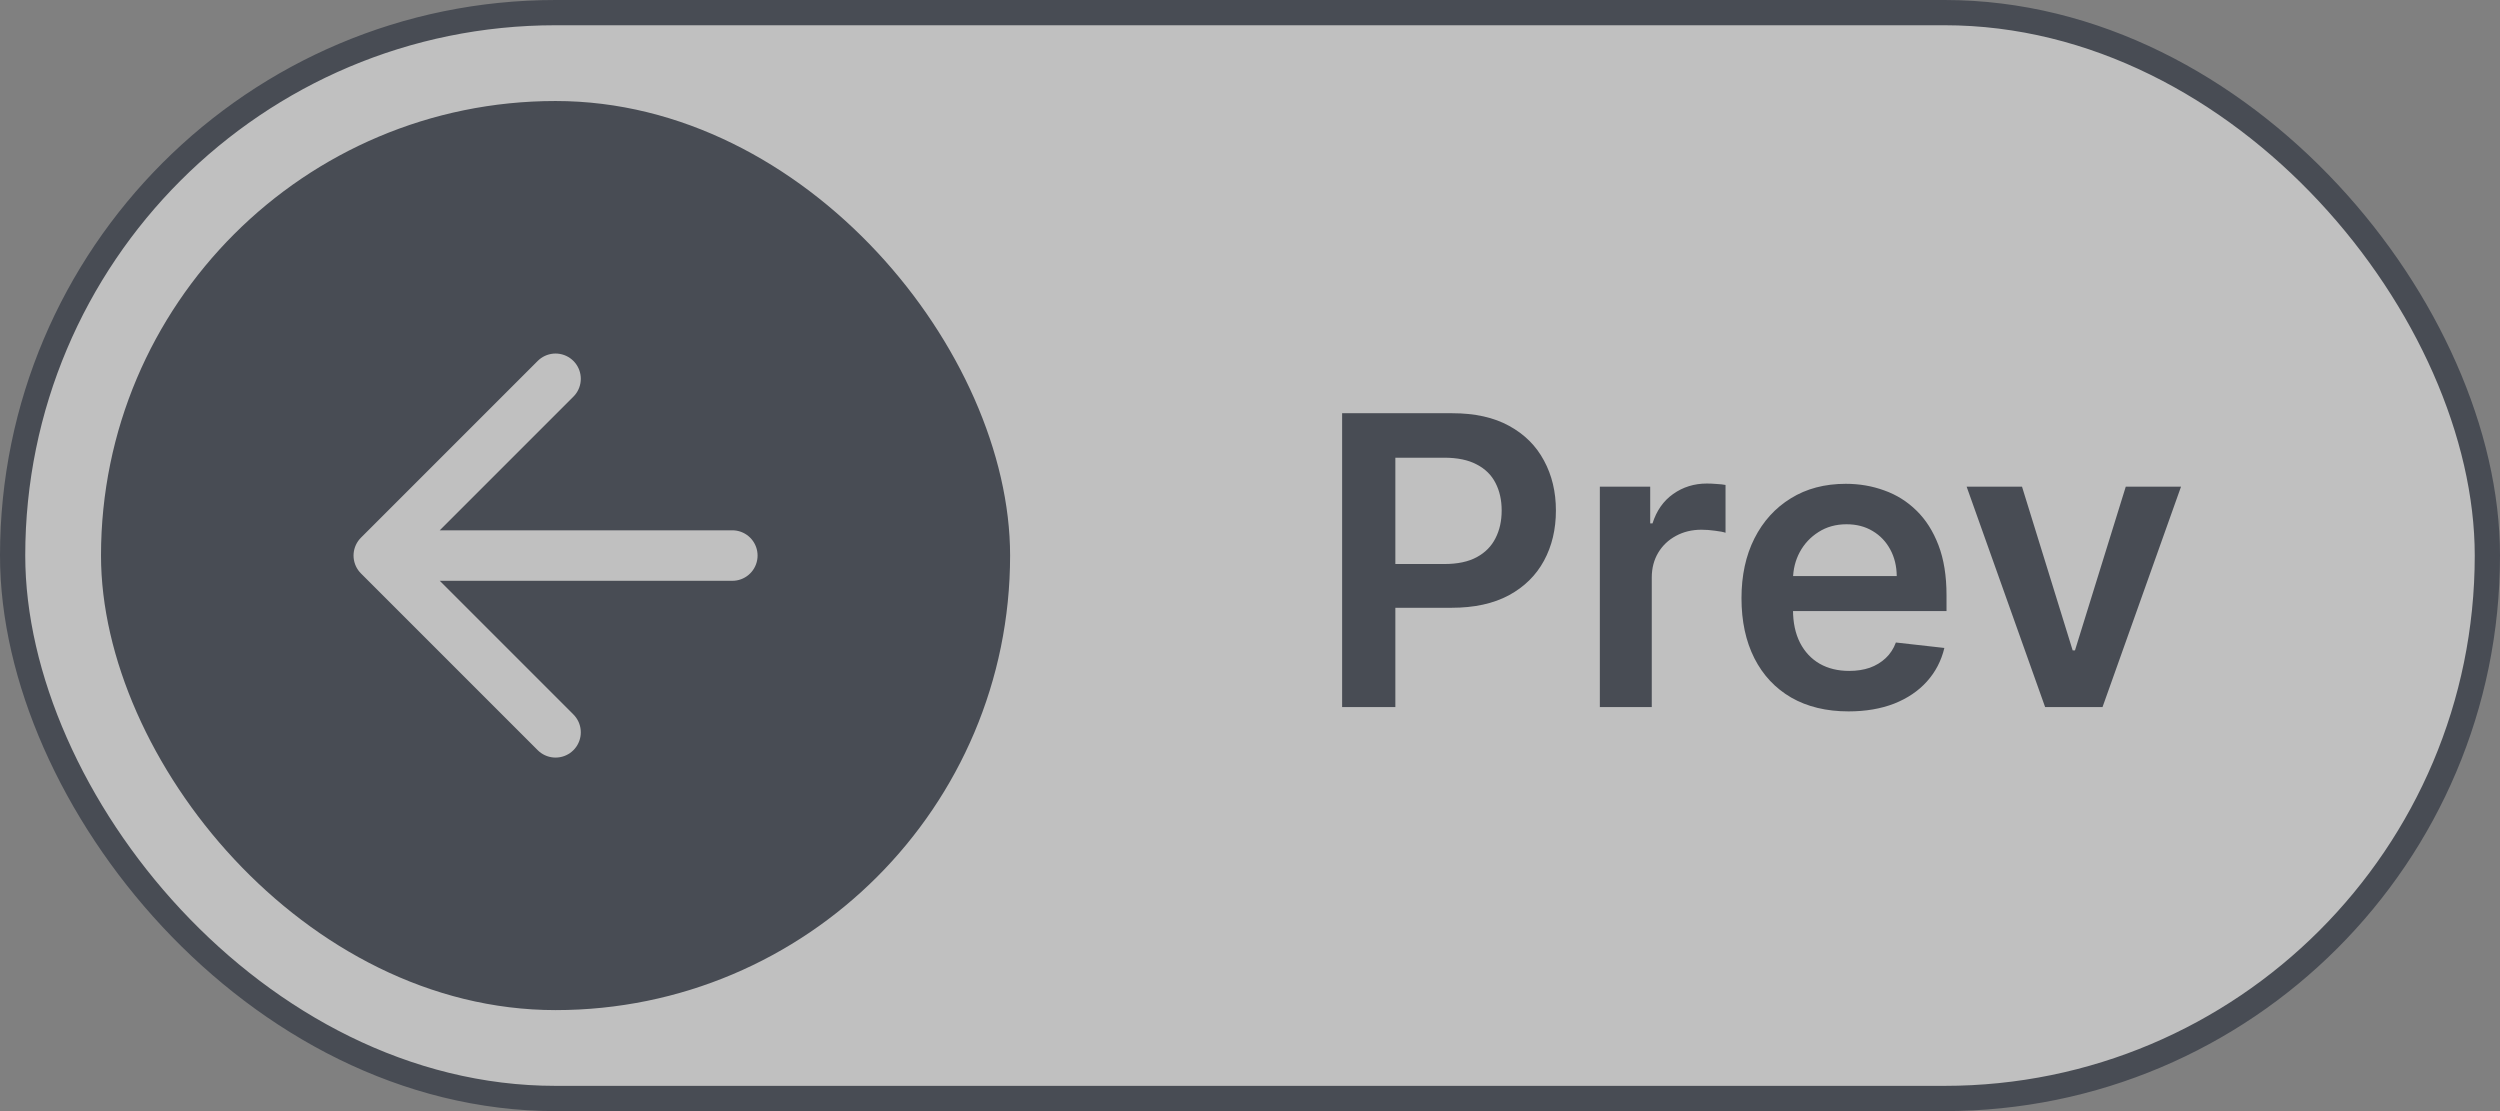
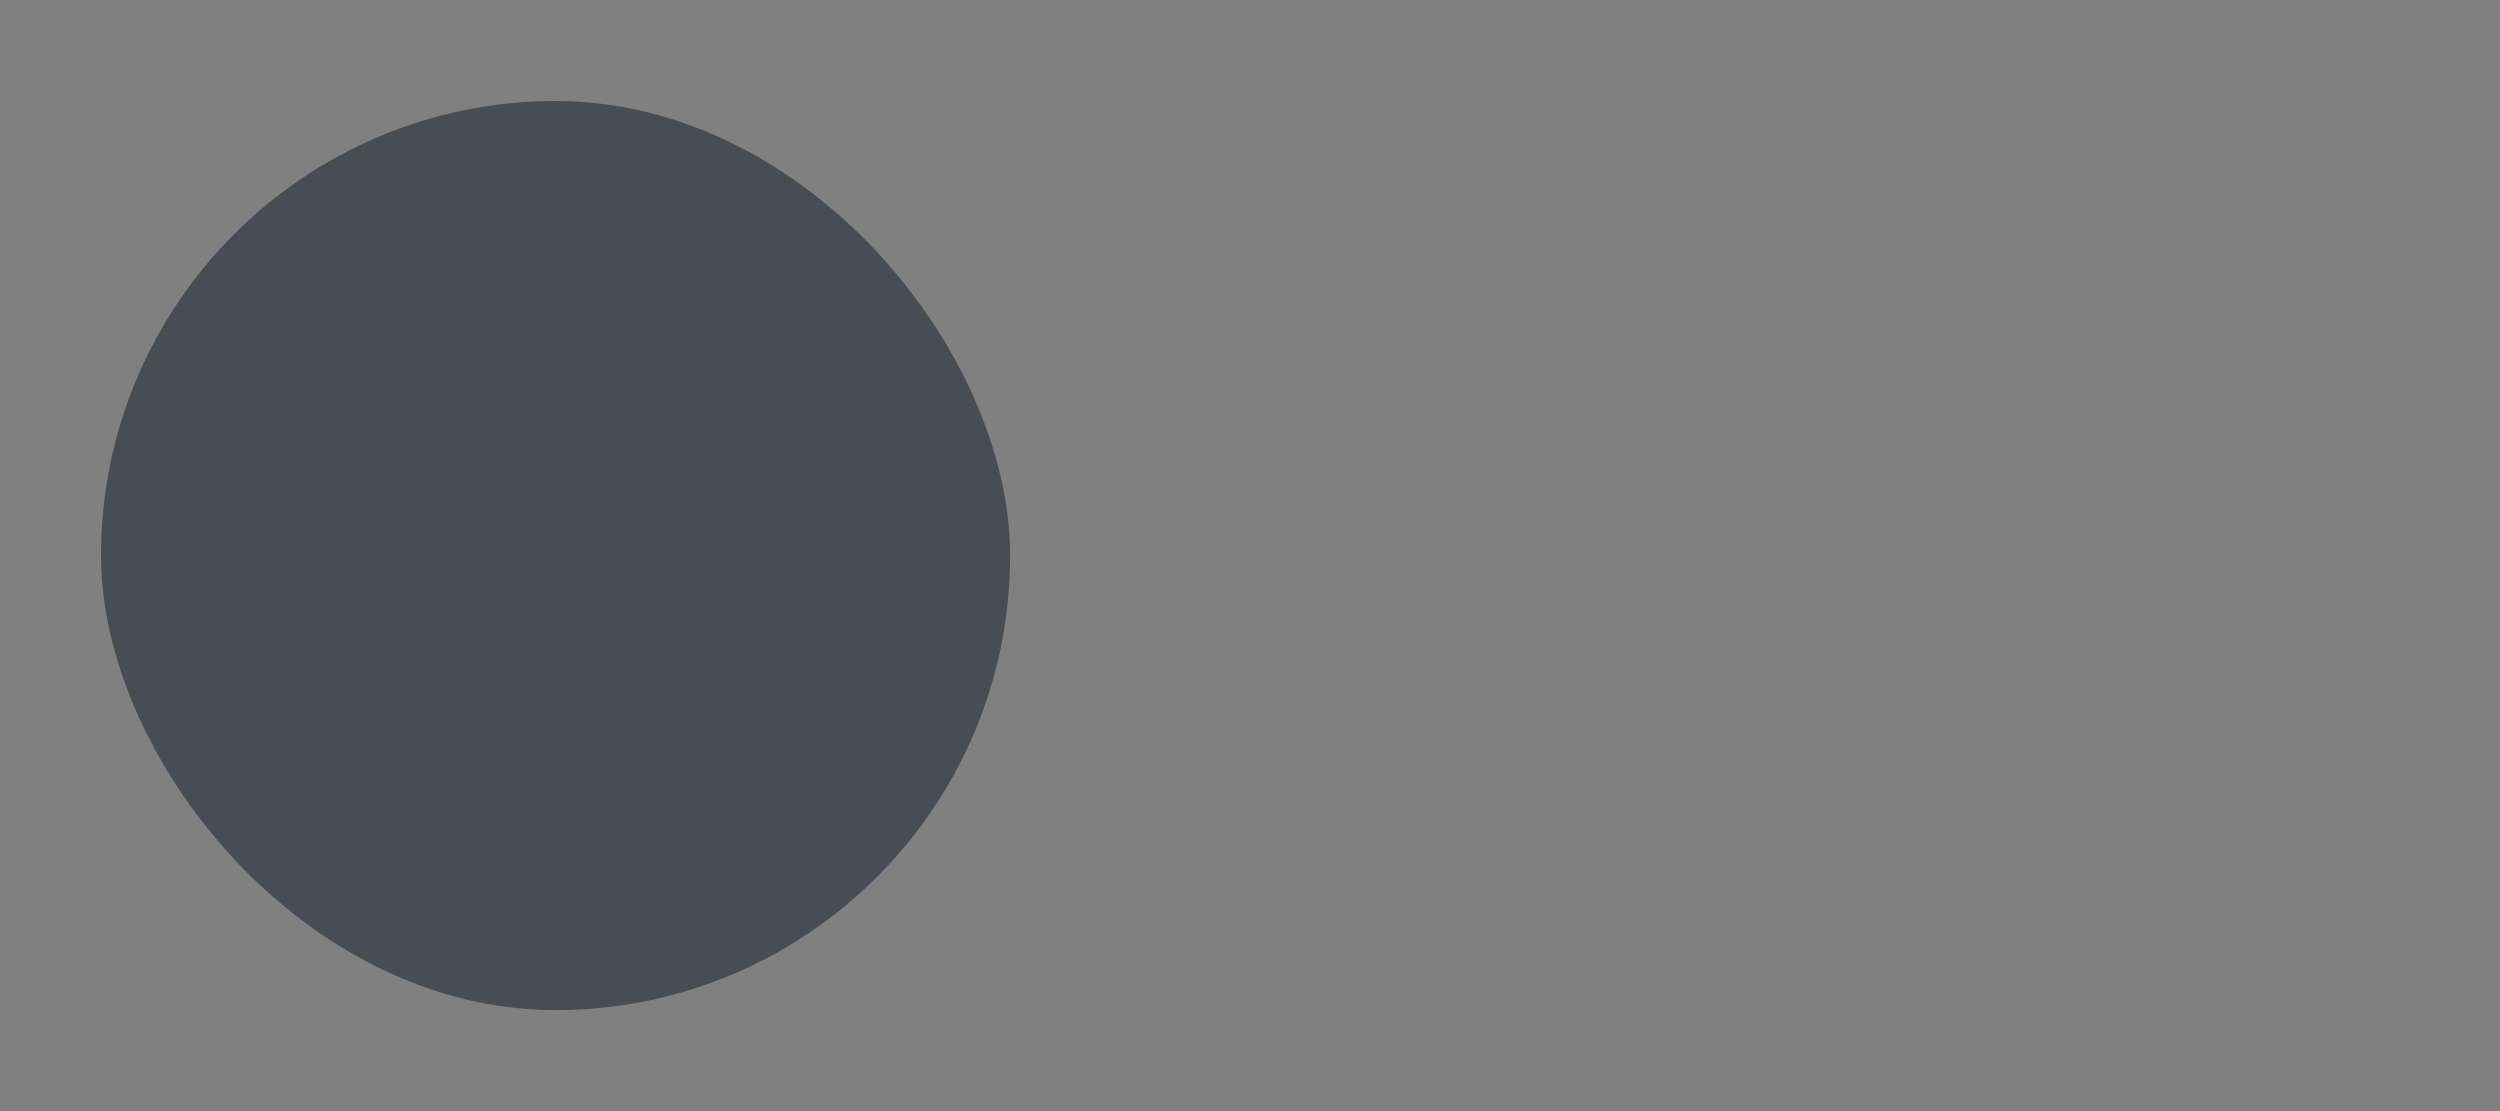
<svg xmlns="http://www.w3.org/2000/svg" width="99" height="44" viewBox="0 0 99 44" fill="none">
  <rect x="0" y="0" width="99" height="44" fill="#808080" stroke="none" />
  <g opacity="0.5">
-     <rect x="0.5" y="0.5" width="98" height="43" rx="21.5" fill="white" />
-     <rect x="0.5" y="0.5" width="98" height="43" rx="21.5" stroke="#101828" />
    <rect x="4" y="4" width="36" height="36" rx="18" fill="#101828" />
-     <path d="M29 22H15M15 22L22 29M15 22L22 15" stroke="white" stroke-width="2" stroke-linecap="round" stroke-linejoin="round" />
-     <path d="M53.148 28V16.364H57.511C58.405 16.364 59.155 16.53 59.761 16.864C60.371 17.197 60.831 17.655 61.142 18.239C61.456 18.818 61.614 19.477 61.614 20.216C61.614 20.962 61.456 21.625 61.142 22.204C60.828 22.784 60.364 23.241 59.75 23.574C59.136 23.903 58.381 24.068 57.483 24.068H54.591V22.335H57.199C57.722 22.335 58.15 22.244 58.483 22.062C58.816 21.881 59.062 21.631 59.222 21.312C59.385 20.994 59.466 20.629 59.466 20.216C59.466 19.803 59.385 19.439 59.222 19.125C59.062 18.811 58.814 18.566 58.477 18.392C58.144 18.214 57.714 18.125 57.188 18.125H55.256V28H53.148ZM63.354 28V19.273H65.348V20.727H65.439C65.598 20.224 65.871 19.835 66.257 19.562C66.647 19.286 67.092 19.148 67.592 19.148C67.706 19.148 67.833 19.153 67.973 19.165C68.117 19.172 68.236 19.186 68.331 19.204V21.097C68.244 21.066 68.106 21.04 67.916 21.017C67.731 20.991 67.551 20.977 67.376 20.977C67.001 20.977 66.664 21.059 66.365 21.222C66.07 21.381 65.837 21.602 65.666 21.886C65.496 22.171 65.41 22.498 65.41 22.869V28H63.354ZM73.202 28.171C72.327 28.171 71.571 27.989 70.935 27.625C70.302 27.258 69.815 26.739 69.474 26.068C69.133 25.394 68.963 24.6 68.963 23.688C68.963 22.79 69.133 22.002 69.474 21.324C69.819 20.642 70.3 20.112 70.918 19.733C71.535 19.35 72.26 19.159 73.094 19.159C73.632 19.159 74.139 19.246 74.617 19.421C75.097 19.591 75.522 19.856 75.889 20.216C76.26 20.576 76.552 21.034 76.764 21.591C76.976 22.144 77.082 22.803 77.082 23.568V24.199H69.929V22.812H75.111C75.107 22.419 75.022 22.068 74.855 21.761C74.688 21.451 74.456 21.206 74.156 21.028C73.861 20.85 73.516 20.761 73.122 20.761C72.702 20.761 72.332 20.864 72.014 21.068C71.696 21.269 71.448 21.534 71.27 21.864C71.096 22.189 71.007 22.547 71.003 22.938V24.148C71.003 24.655 71.096 25.091 71.281 25.454C71.467 25.814 71.726 26.091 72.06 26.284C72.393 26.474 72.783 26.568 73.23 26.568C73.529 26.568 73.8 26.526 74.043 26.443C74.285 26.356 74.495 26.229 74.673 26.062C74.851 25.896 74.986 25.689 75.077 25.443L76.997 25.659C76.876 26.167 76.645 26.61 76.304 26.989C75.967 27.364 75.535 27.655 75.008 27.864C74.482 28.068 73.88 28.171 73.202 28.171ZM86.368 19.273L83.26 28H80.987L77.879 19.273H80.072L82.078 25.756H82.169L84.18 19.273H86.368Z" fill="#101828" />
  </g>
</svg>